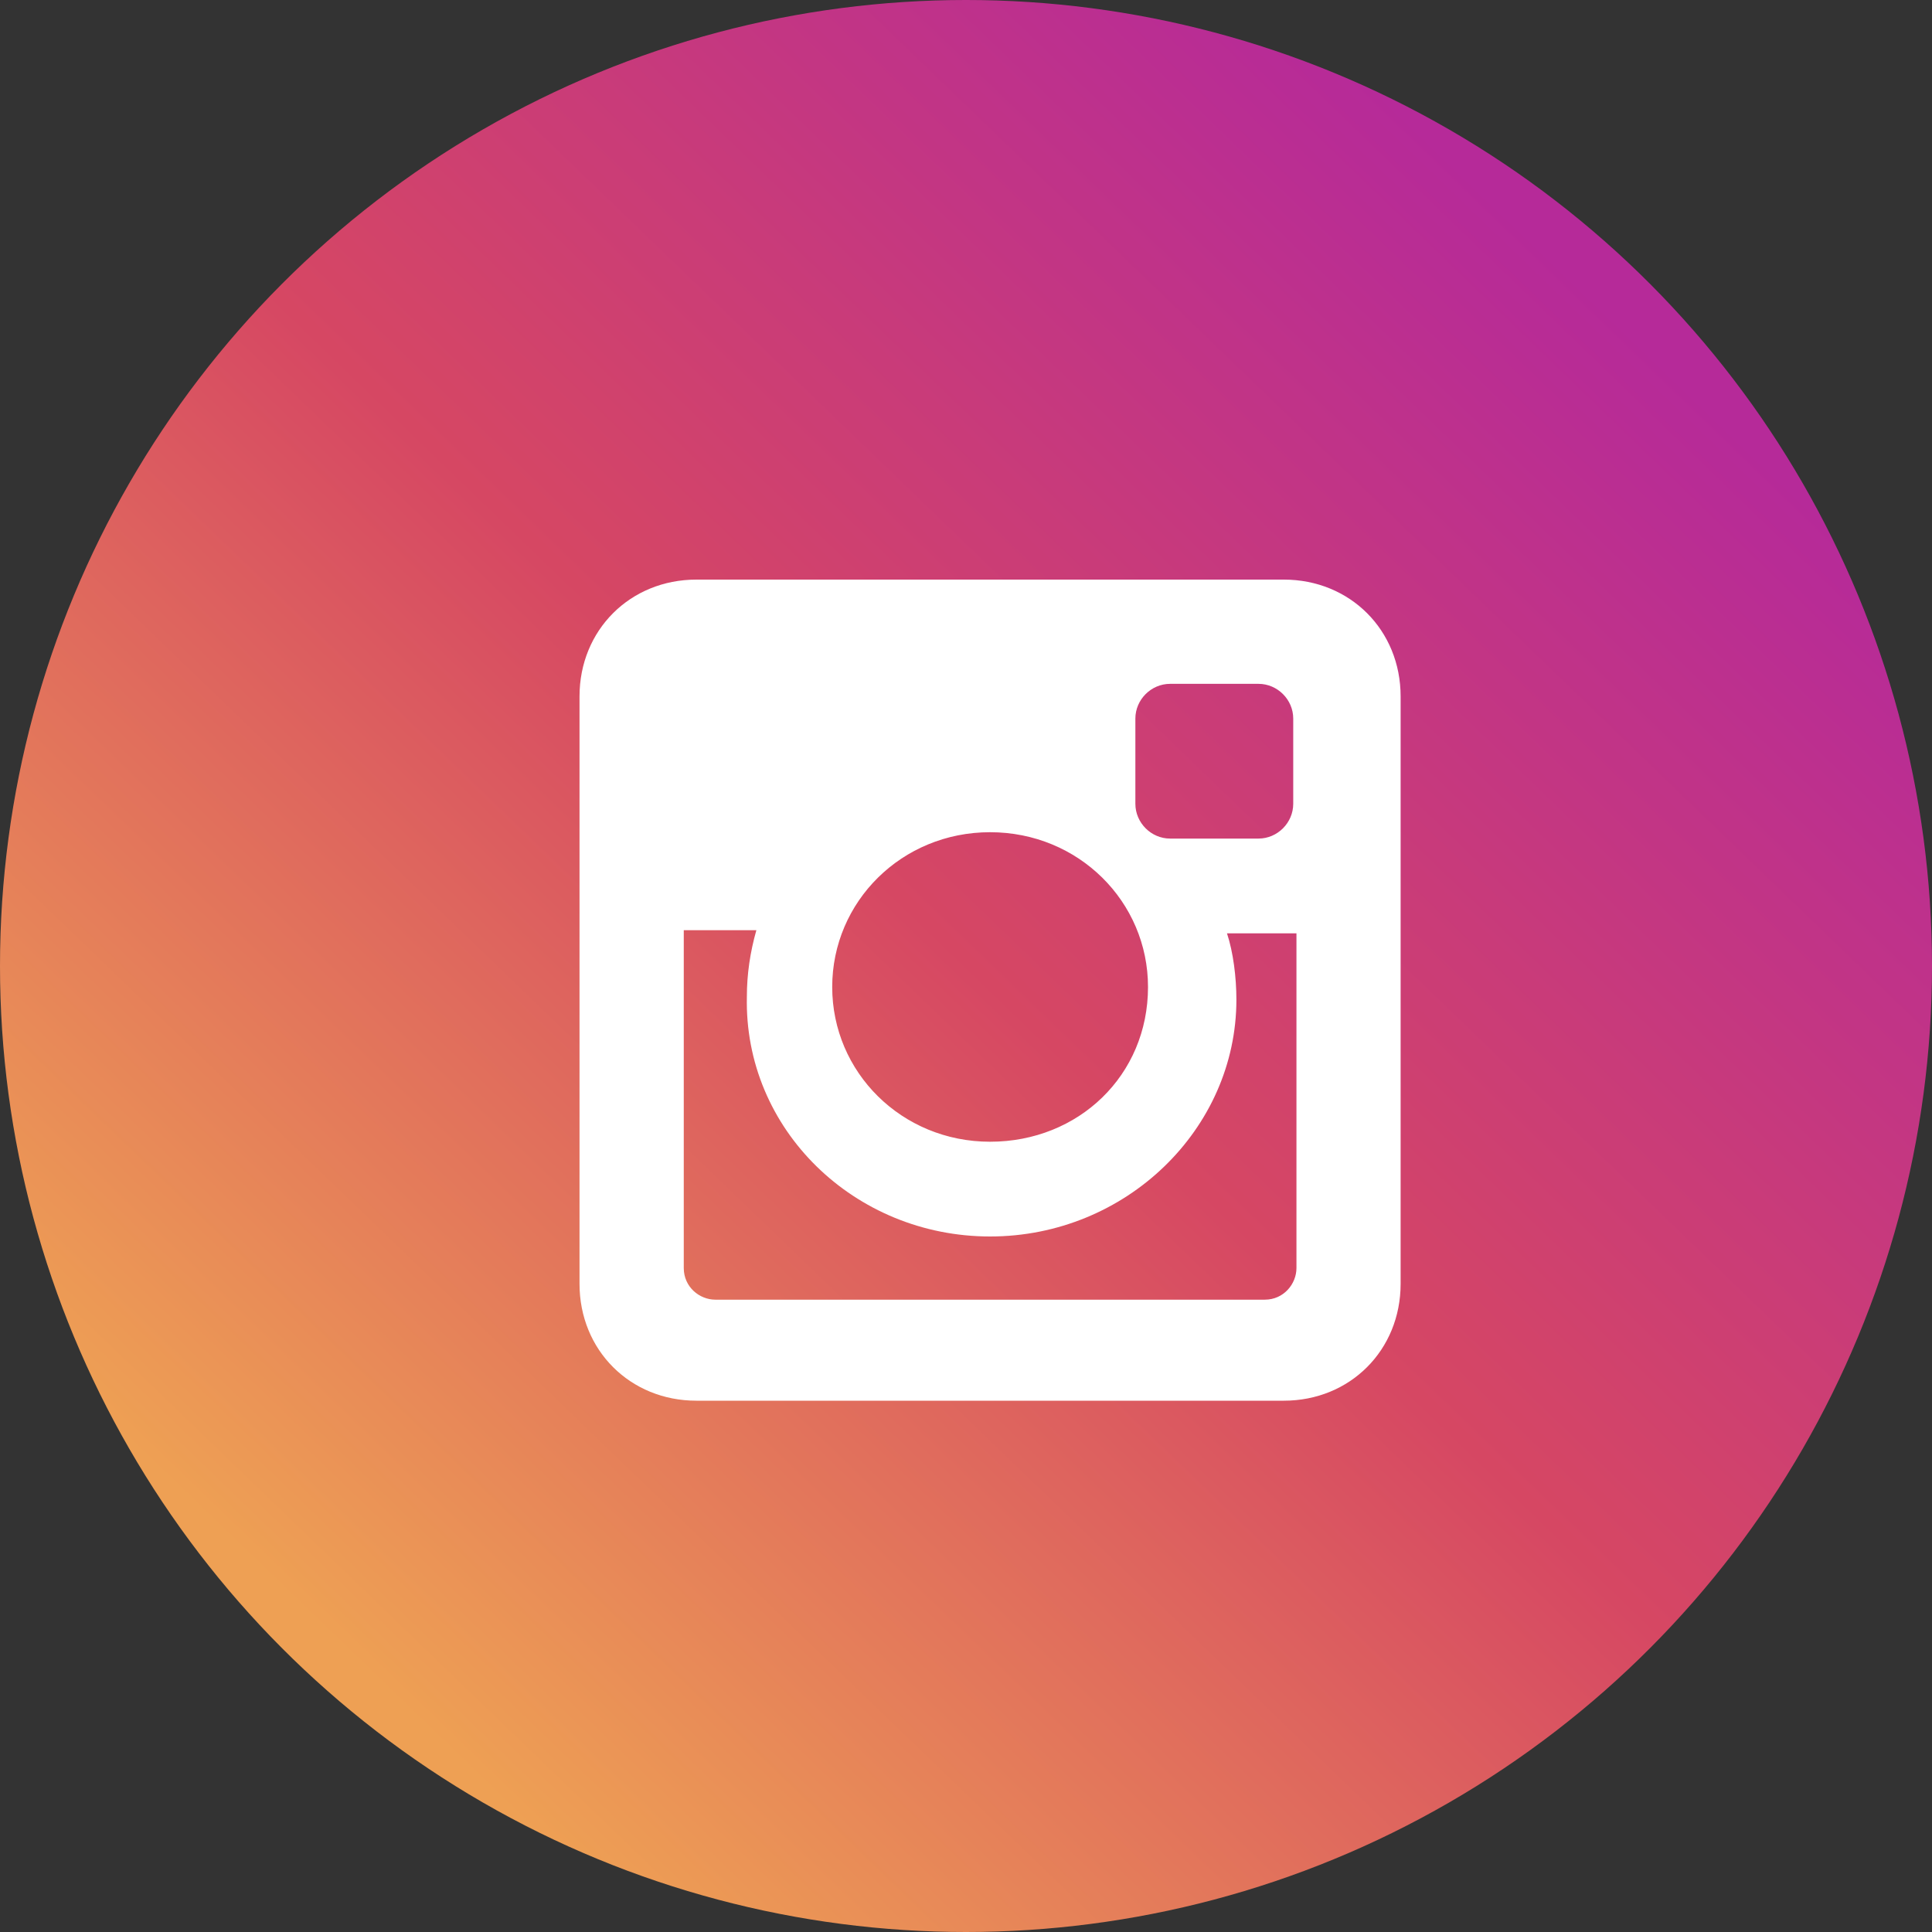
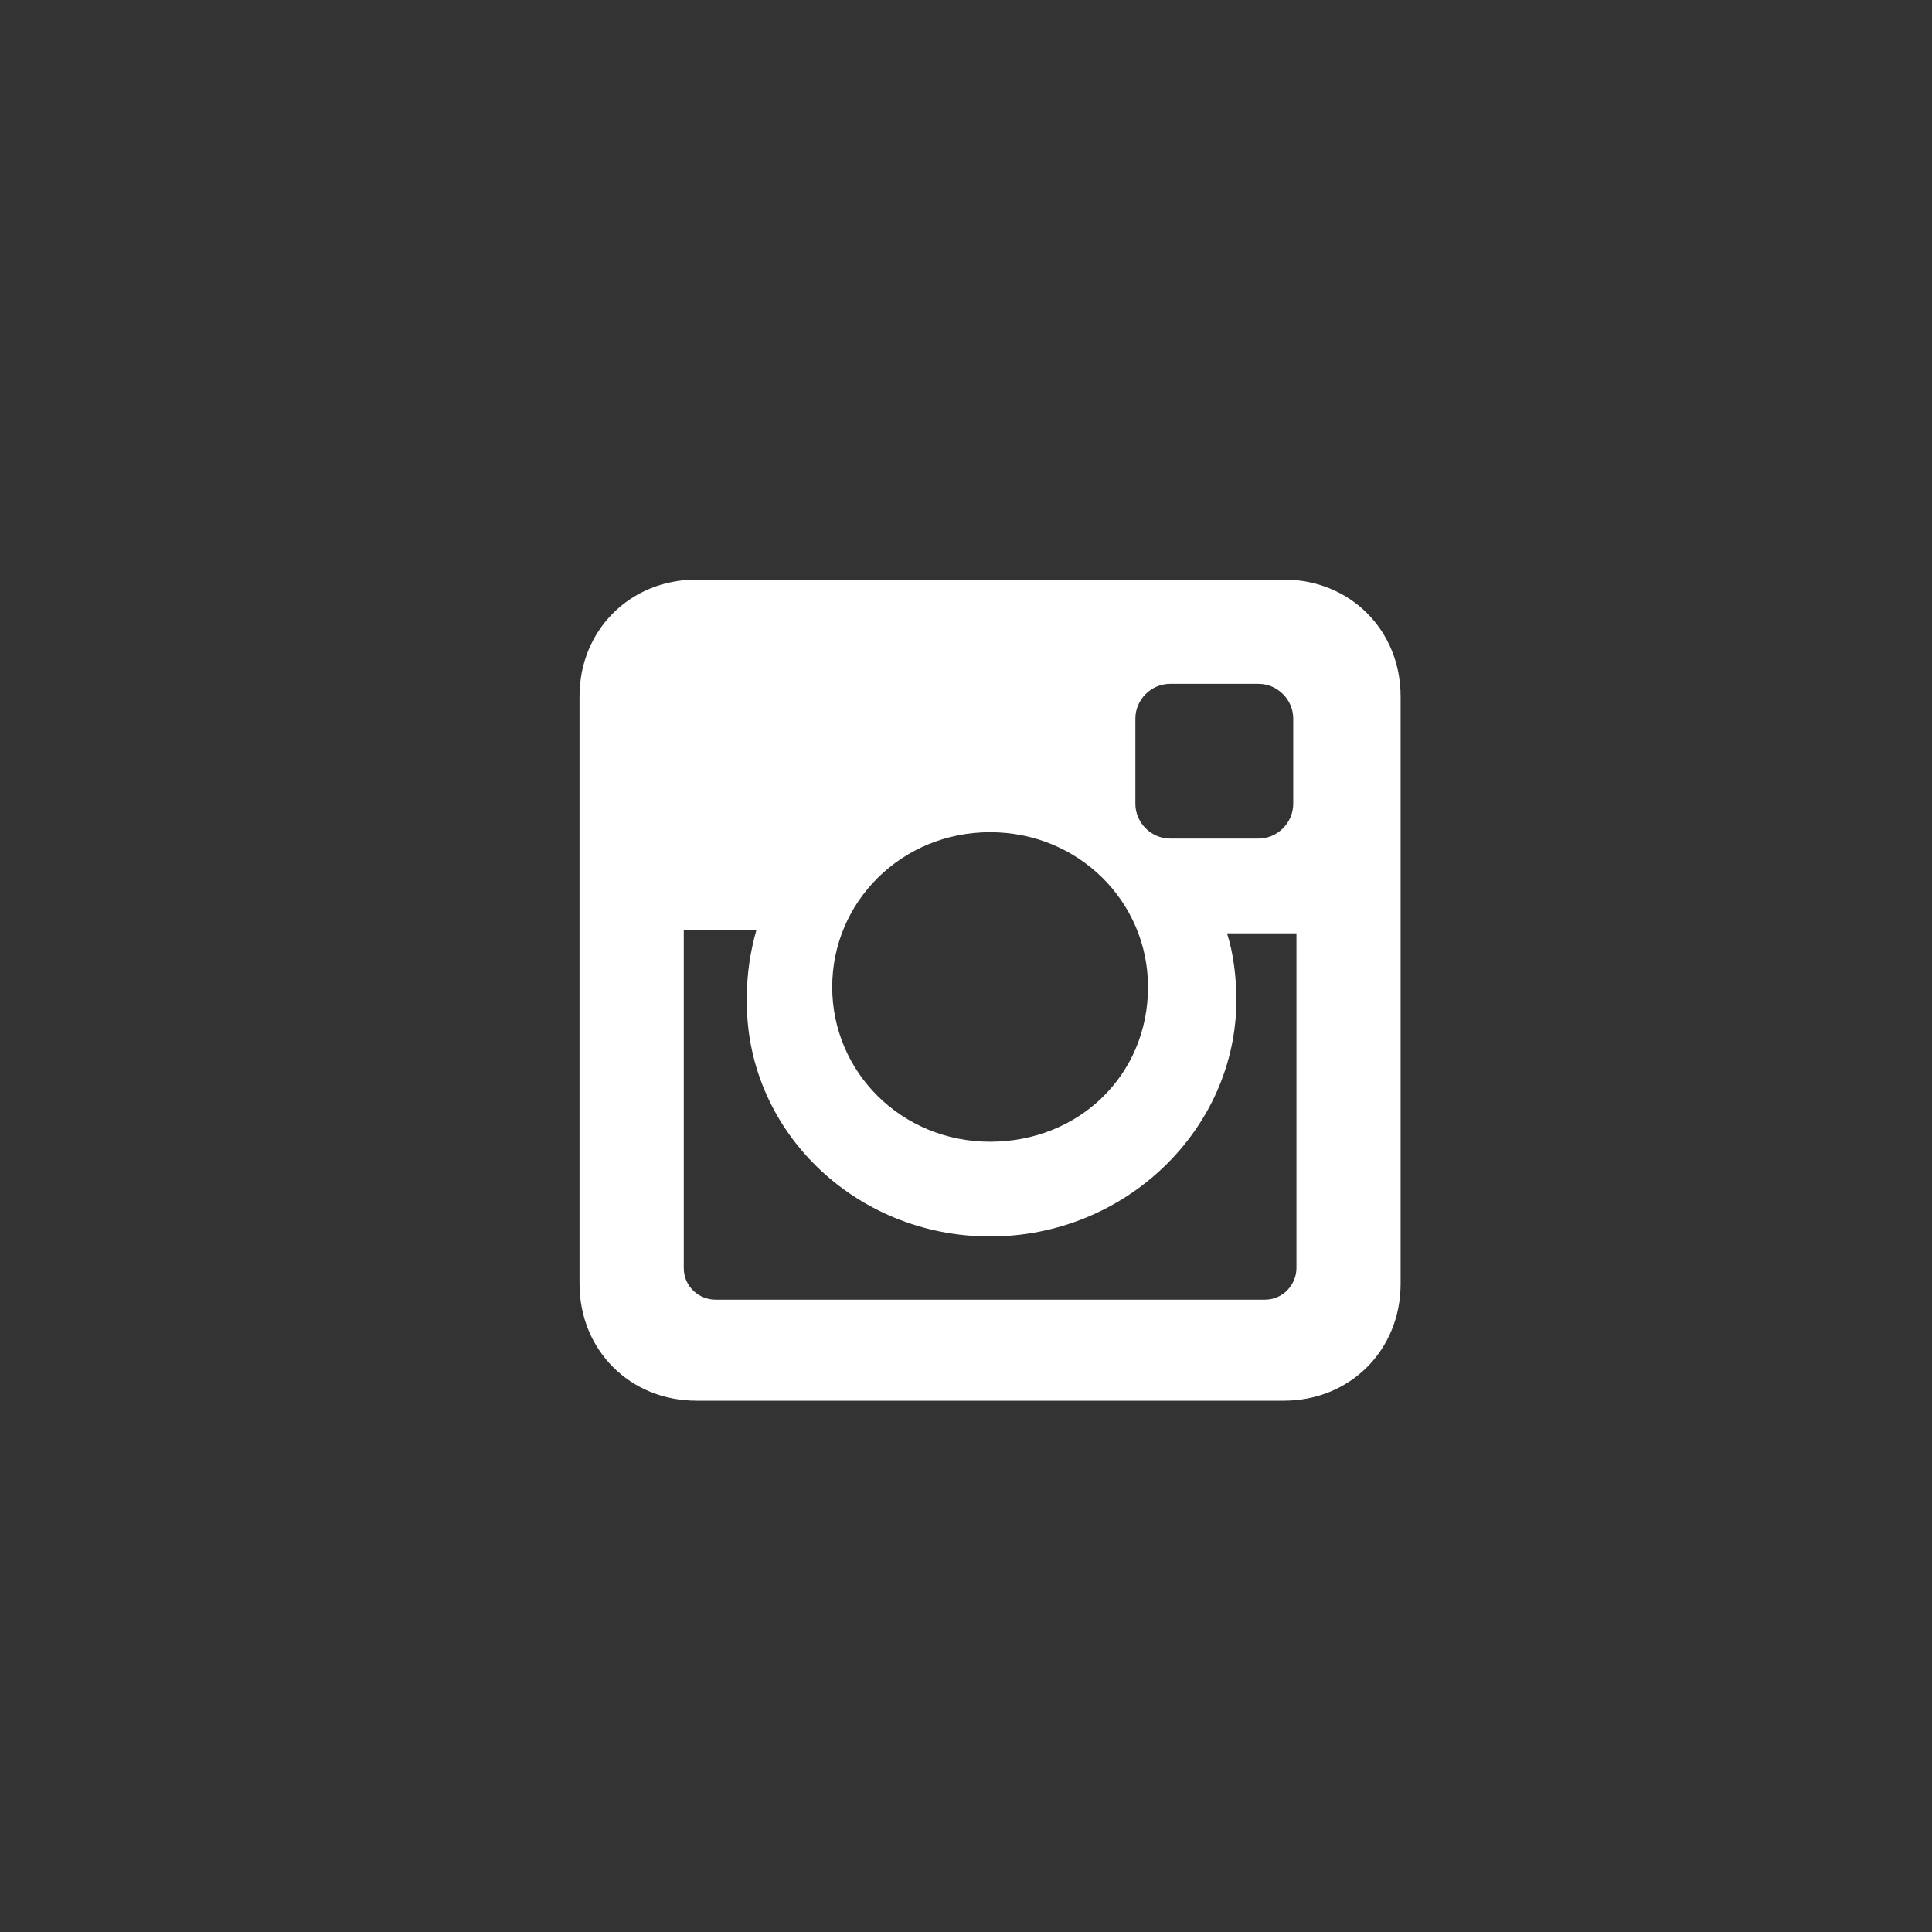
<svg xmlns="http://www.w3.org/2000/svg" width="24" height="24" viewBox="0 0 24 24" fill="none">
  <rect x="0" y="0" width="24" height="24" fill="#333333" stroke="none" />
-   <circle cx="12" cy="12" r="12" fill="url(#paint0_linear_29_36)" />
  <path d="M15.948 7.2H8.651C7.827 7.2 7.199 7.828 7.199 8.651V15.948C7.199 16.772 7.827 17.4 8.651 17.4H15.948C16.771 17.4 17.399 16.772 17.399 15.948V8.651C17.399 7.828 16.771 7.2 15.948 7.2ZM12.299 15.36C13.986 15.36 15.359 14.026 15.359 12.418C15.359 12.143 15.32 11.829 15.242 11.594H16.105V15.752C16.105 15.948 15.948 16.145 15.712 16.145H8.886C8.69 16.145 8.494 15.988 8.494 15.752V11.555H9.396C9.318 11.829 9.278 12.104 9.278 12.378C9.239 14.026 10.612 15.36 12.299 15.36ZM12.299 14.183C11.201 14.183 10.338 13.32 10.338 12.261C10.338 11.201 11.201 10.338 12.299 10.338C13.398 10.338 14.261 11.201 14.261 12.261C14.261 13.359 13.398 14.183 12.299 14.183ZM16.065 9.985C16.065 10.221 15.869 10.417 15.634 10.417H14.535C14.3 10.417 14.104 10.221 14.104 9.985V8.926C14.104 8.691 14.3 8.495 14.535 8.495H15.634C15.869 8.495 16.065 8.691 16.065 8.926V9.985Z" fill="white" />
  <defs>
    <linearGradient id="paint0_linear_29_36" x1="5.1" y1="21.3" x2="21" y2="4.8" gradientUnits="userSpaceOnUse">
      <stop stop-color="#EEA054" />
      <stop offset="0.503" stop-color="#D64763" />
      <stop offset="1" stop-color="#B62A99" />
    </linearGradient>
  </defs>
</svg>